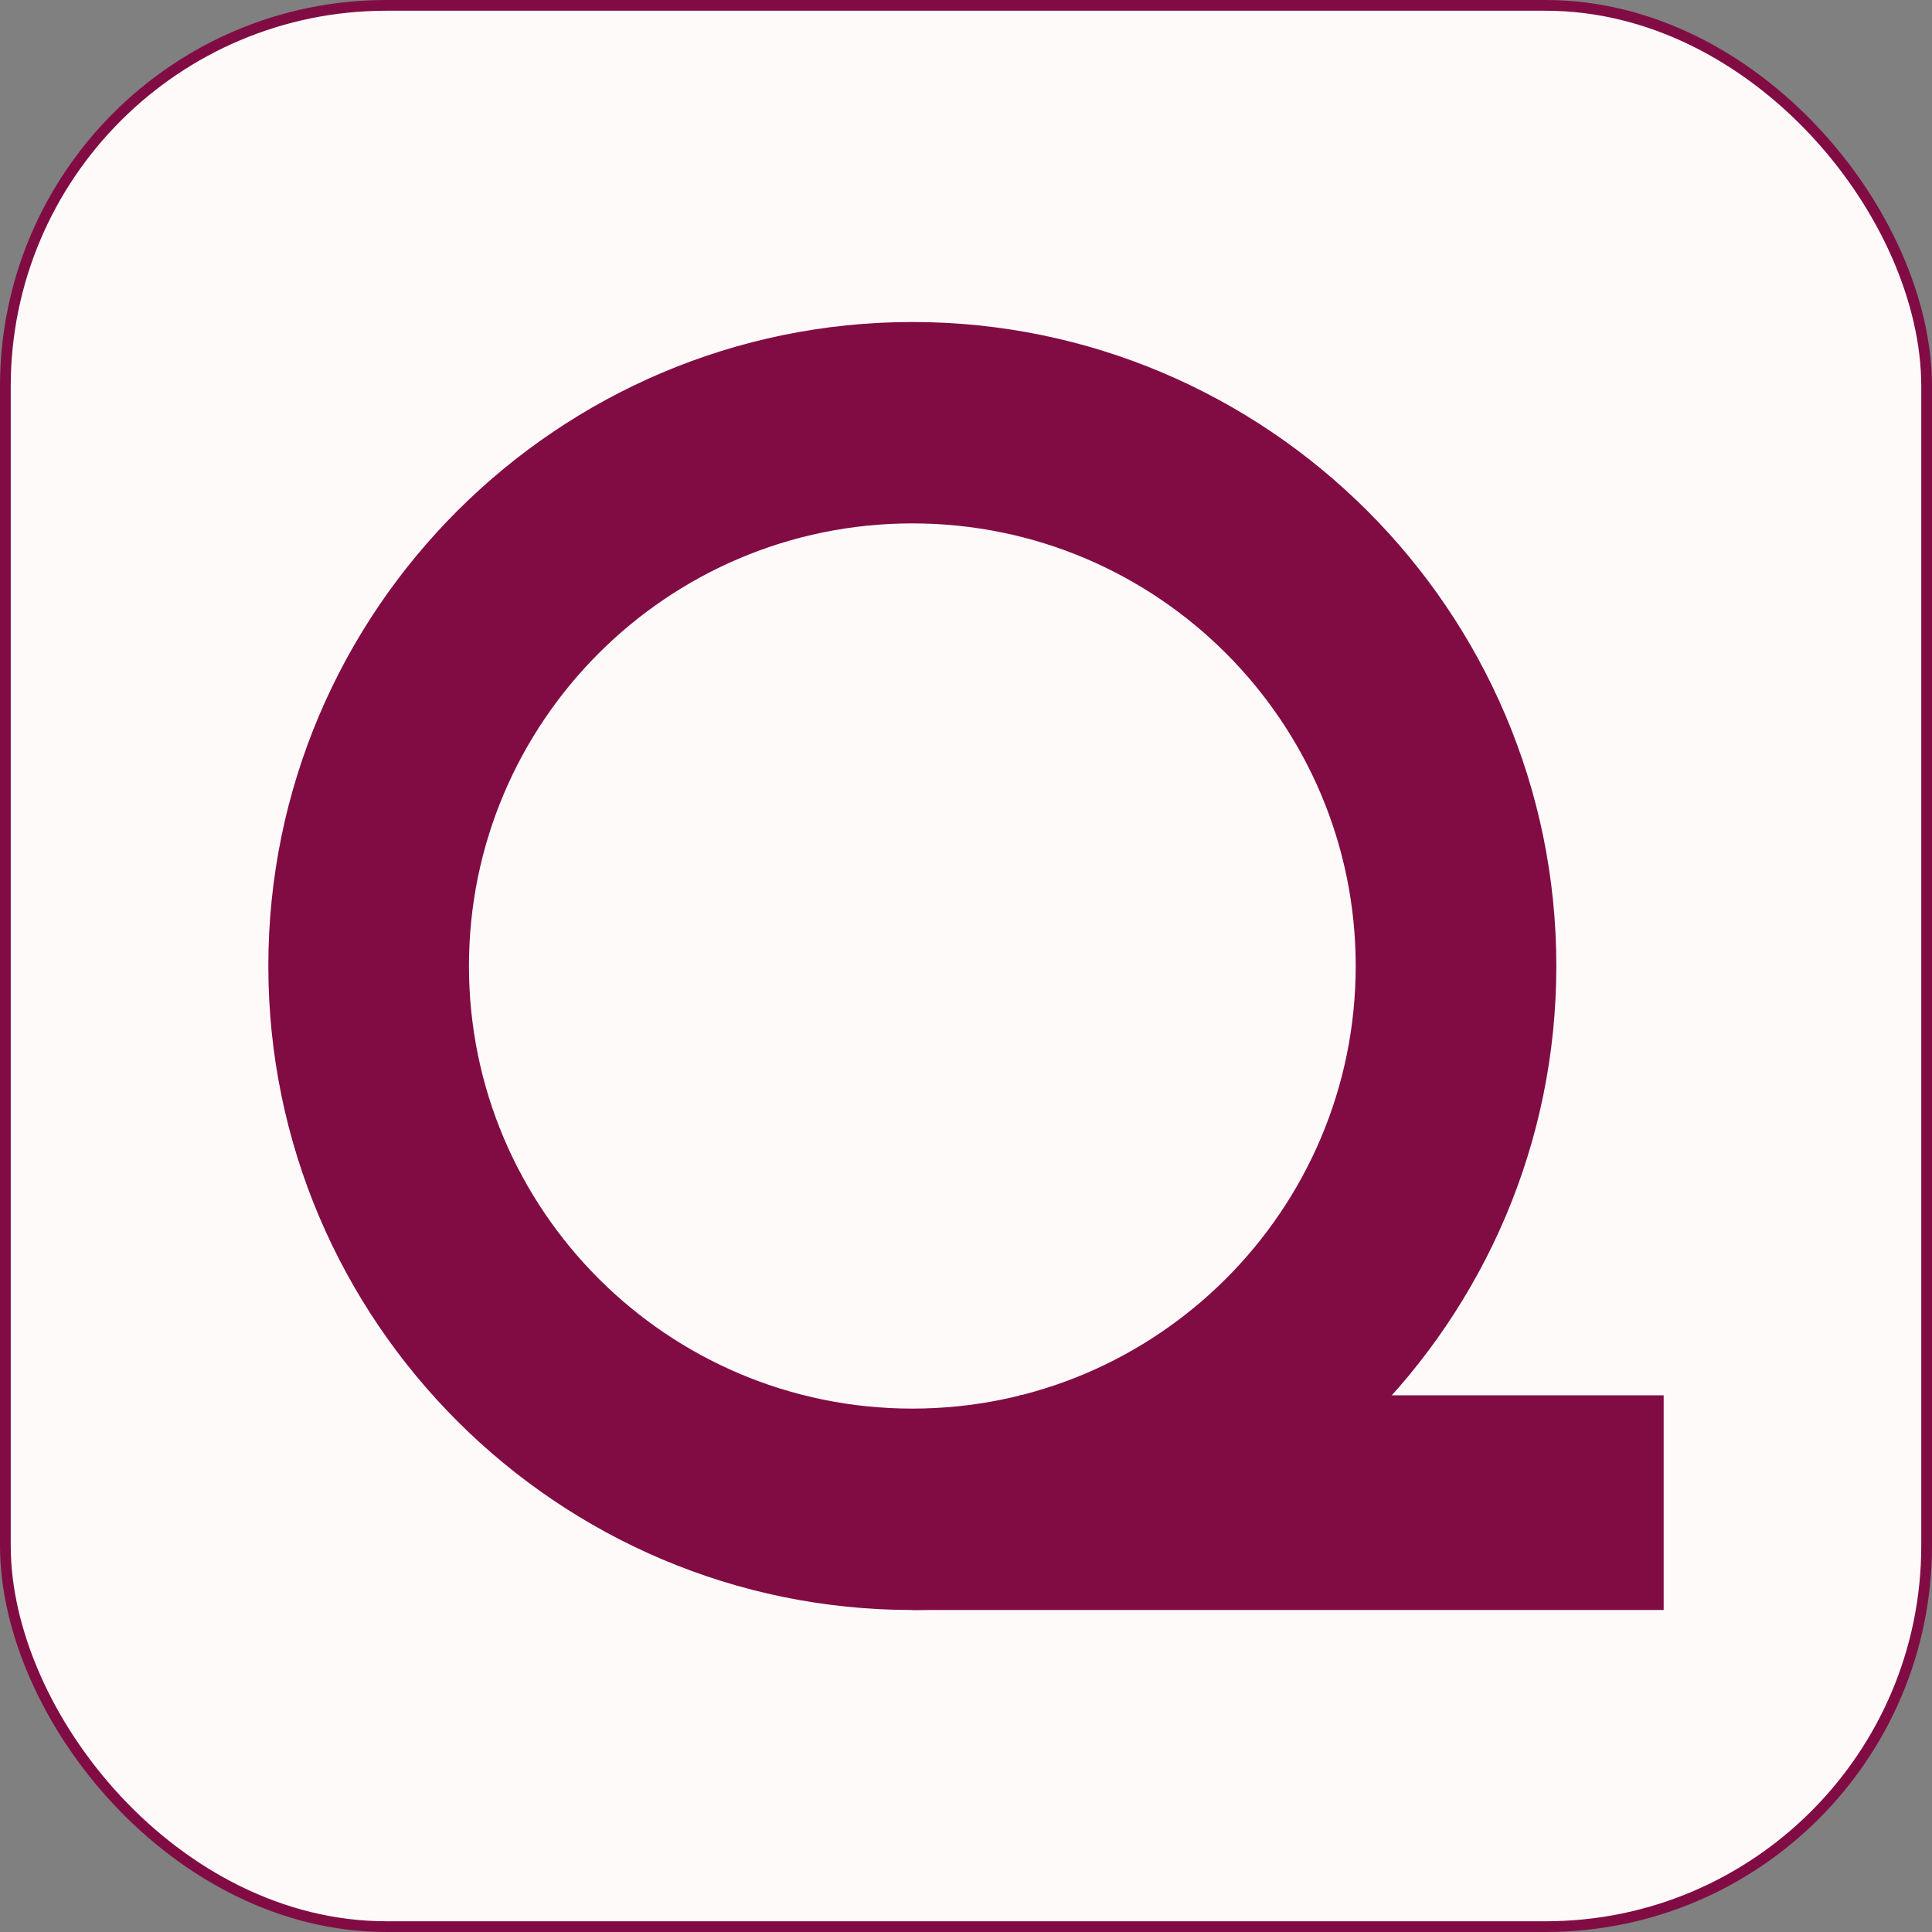
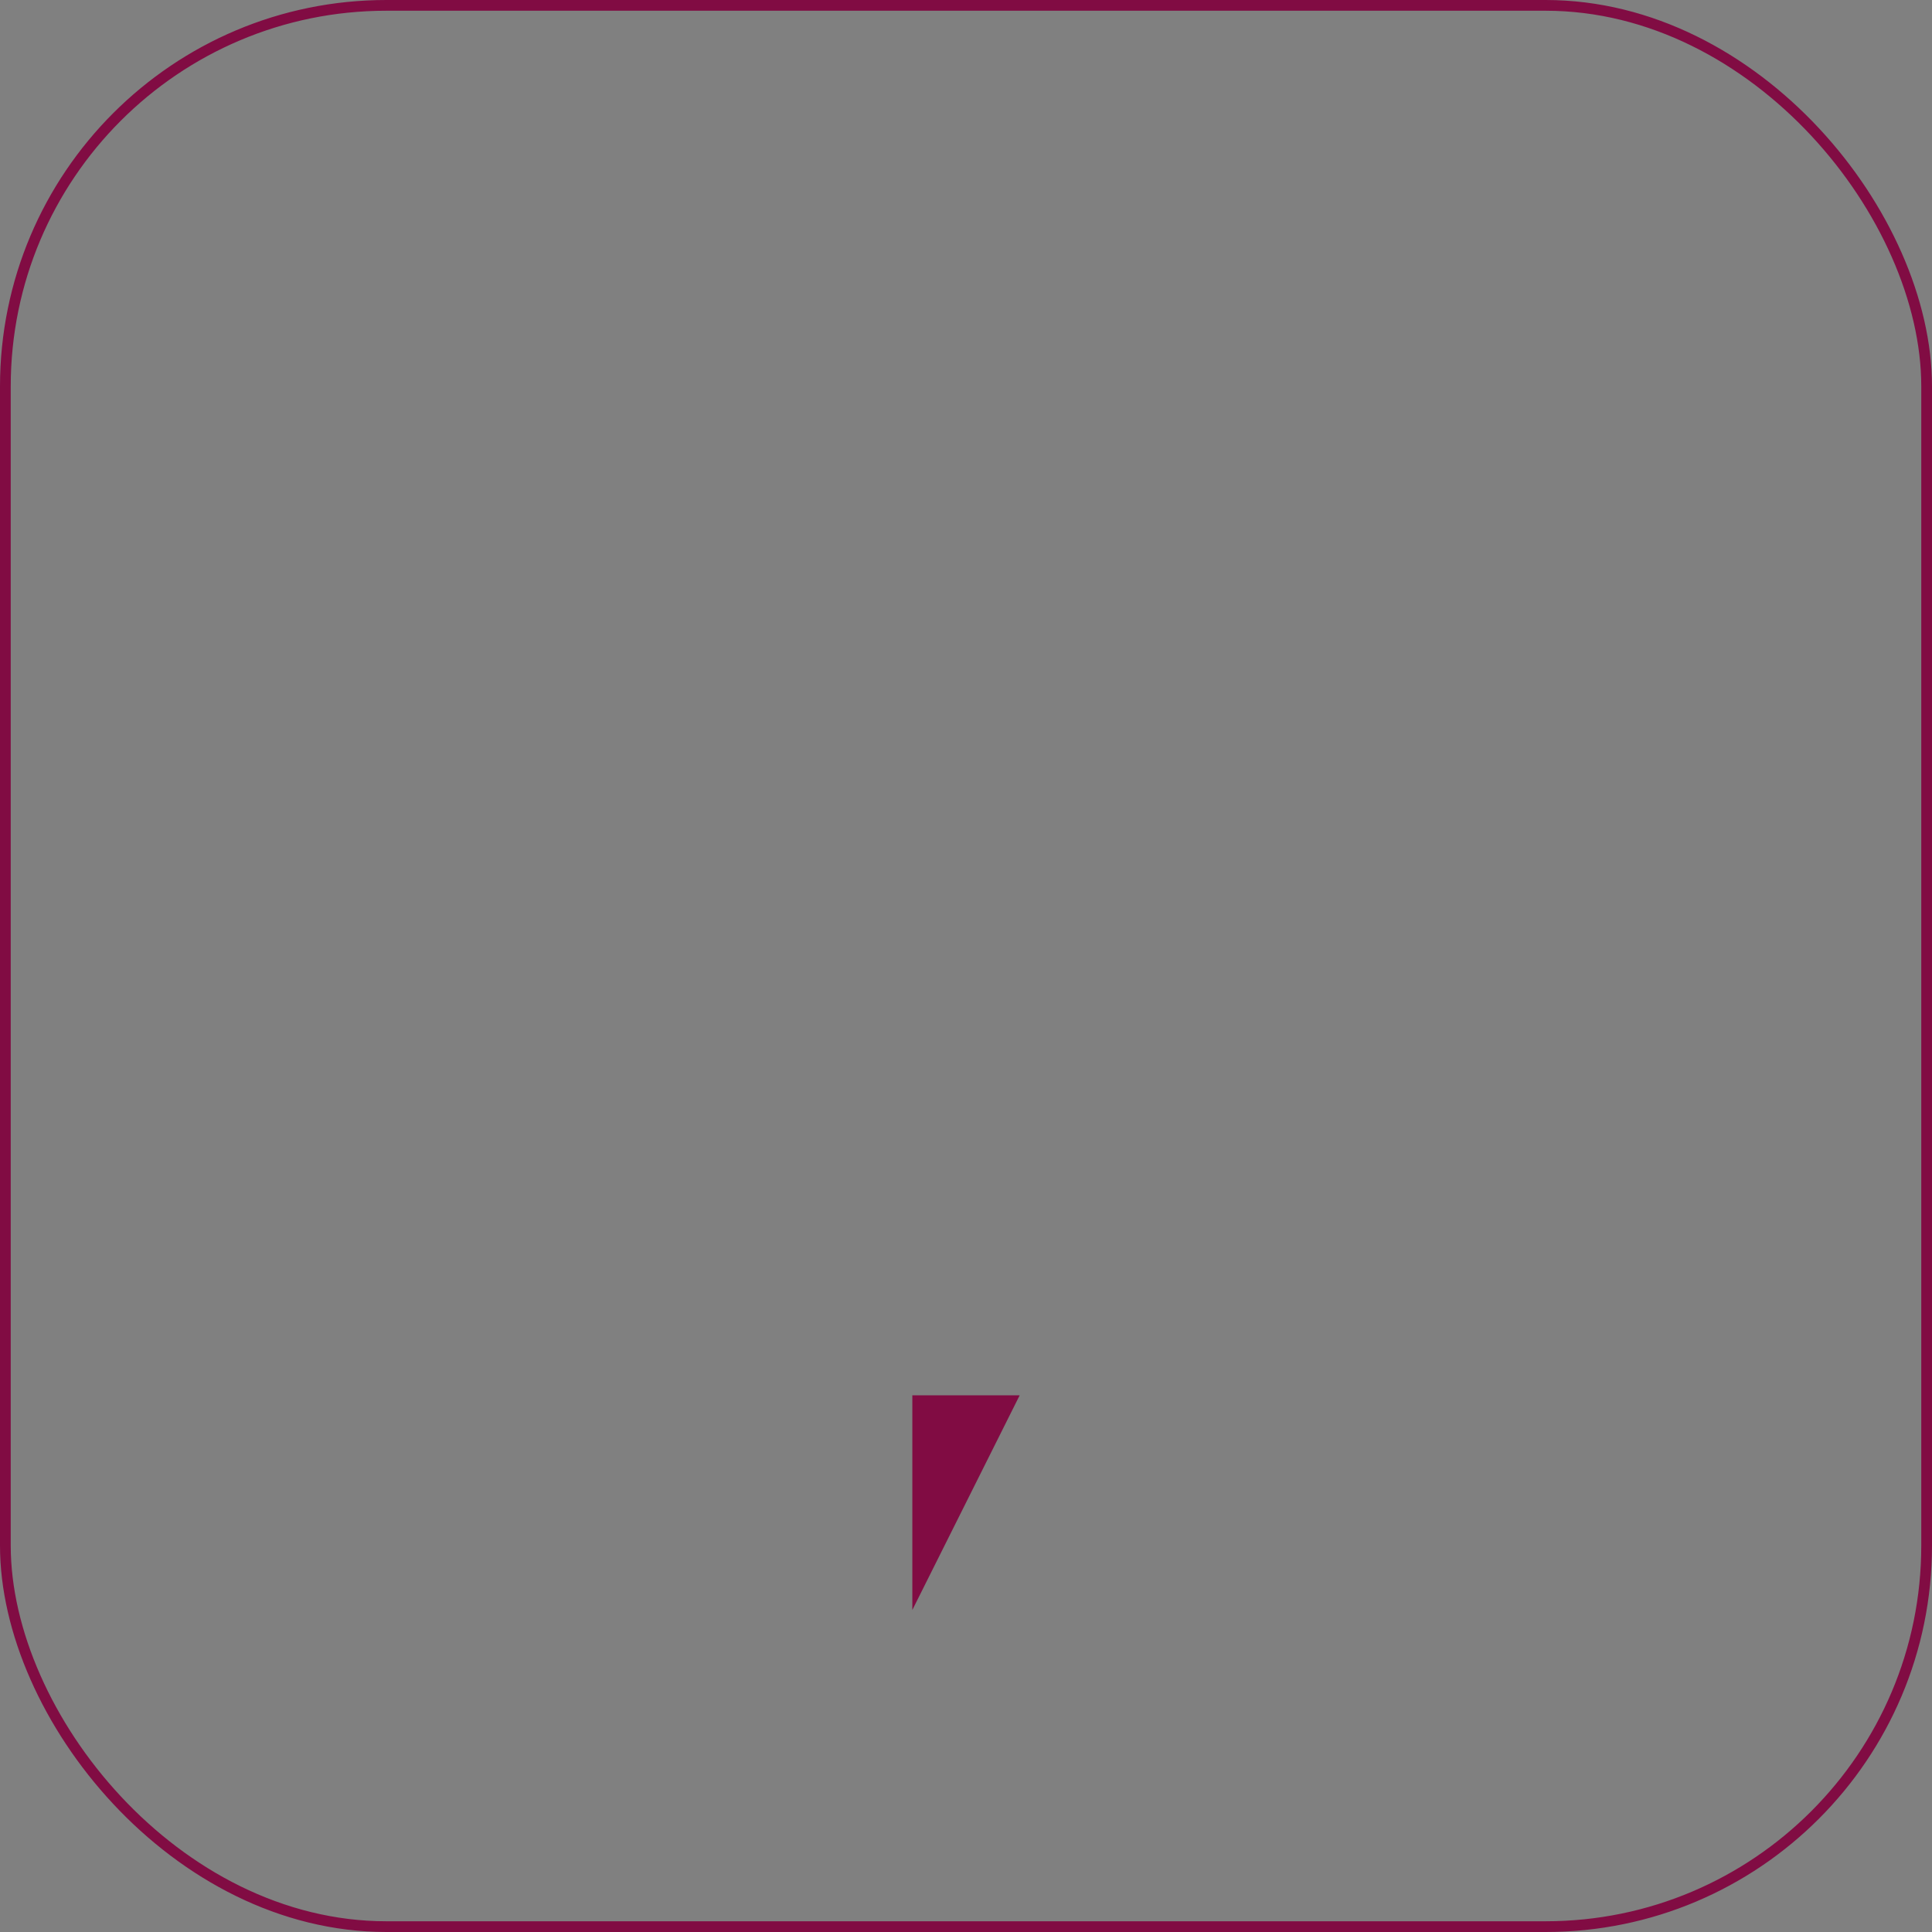
<svg xmlns="http://www.w3.org/2000/svg" width="180" height="180" viewBox="0 0 180 180" fill="none">
  <rect x="0" y="0" width="180" height="180" fill="#808080" stroke="none" />
-   <rect x="0.5" y="0.5" width="179" height="179" rx="35.5" fill="#FFFAFA" />
  <rect x="0.5" y="0.5" width="179" height="179" rx="35.5" stroke="#810C43" />
-   <path d="M85 150C52 150 25 123.127 25 90C25 56.873 52 30 85 30C118 30 145 56.873 145 90C145 123.127 118 150 85 150ZM85 48.764C62.154 48.764 43.692 67.297 43.692 90C43.692 112.703 62.154 131.236 85 131.236C107.846 131.236 126.308 112.703 126.308 90C126.308 67.297 107.846 48.764 85 48.764Z" fill="#810C43" />
-   <path d="M155 130H95L85 150H155V130Z" fill="#810C43" />
+   <path d="M155 130H95L85 150V130Z" fill="#810C43" />
</svg>